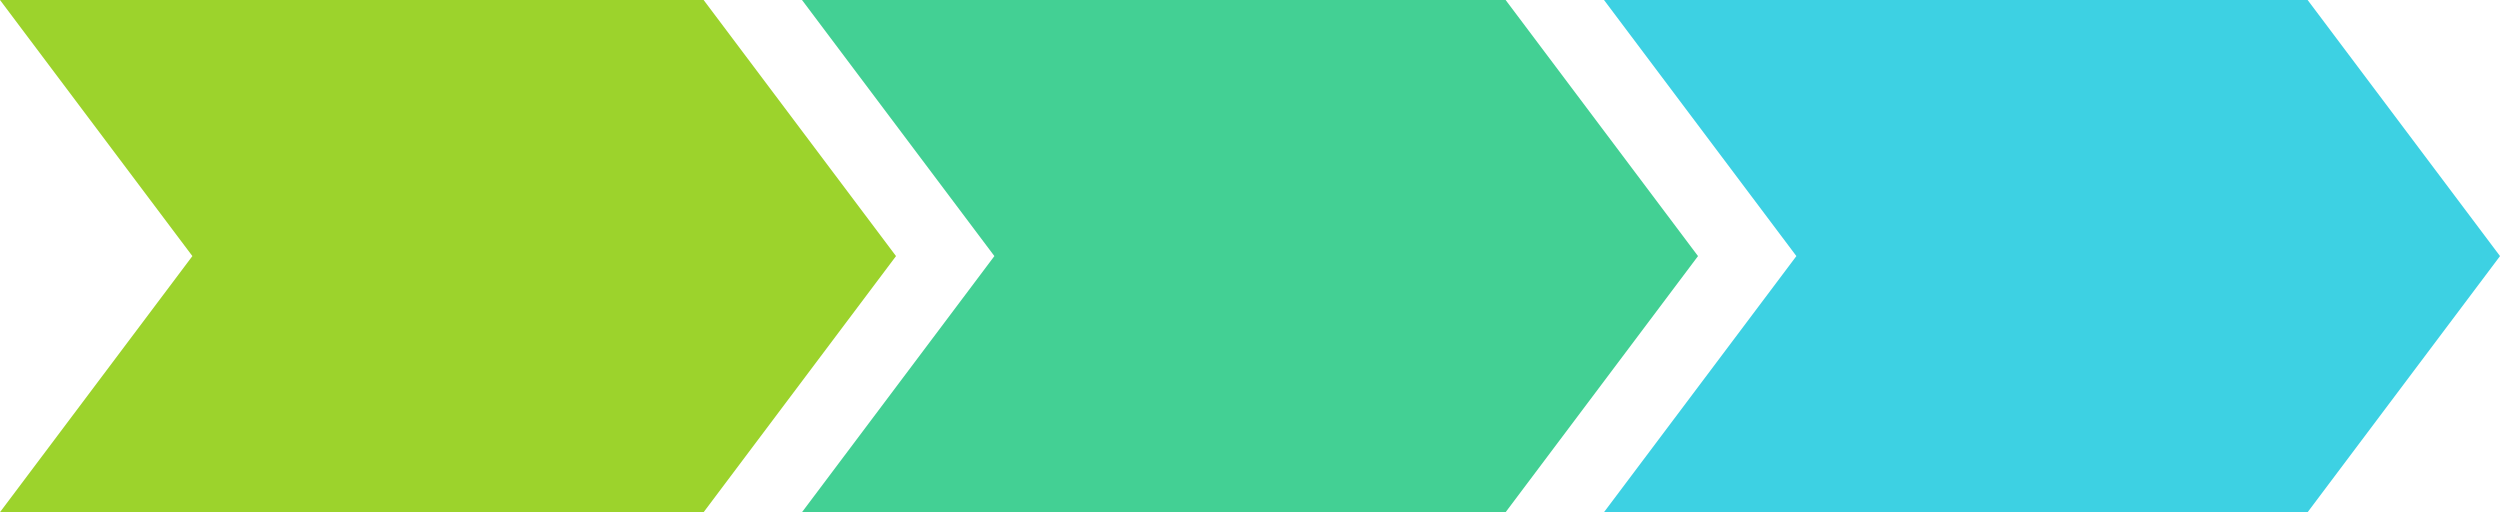
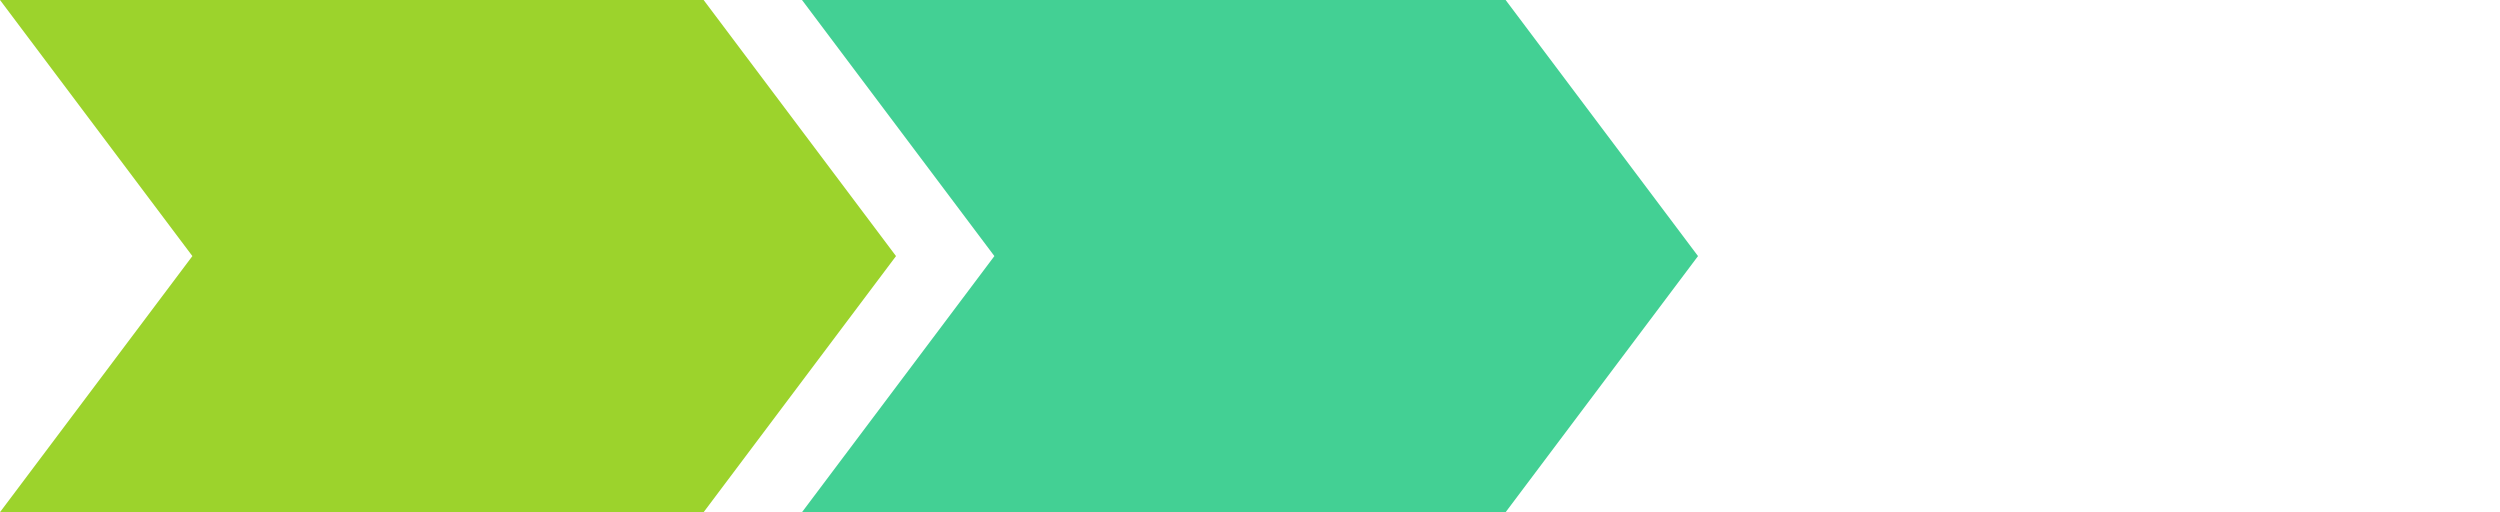
<svg xmlns="http://www.w3.org/2000/svg" height="600.0" preserveAspectRatio="xMidYMid meet" version="1.0" viewBox="0.0 0.0 2928.7 600.0" width="2928.7" zoomAndPan="magnify">
  <g id="change1_1">
-     <path d="M824.287 0L0 0 225.374 300.001 0 600 824.287 600 1049.663 300.001 824.287 0z" fill="#9cd32c" />
+     <path d="M824.287 0L0 0 225.374 300.001 0 600 824.287 600 1049.663 300.001 824.287 0" fill="#9cd32c" />
  </g>
  <g id="change2_1">
    <path d="M1763.816 0L939.529 0 1164.904 300.001 939.529 600 1763.816 600 1989.192 300.001 1763.816 0z" fill="#43d094" />
  </g>
  <g id="change3_1">
-     <path d="M2703.345 0L1879.058 0 2104.433 300.001 1879.058 600 2703.345 600 2928.721 300.001 2703.345 0z" fill="#3dd1e3" />
-   </g>
+     </g>
</svg>